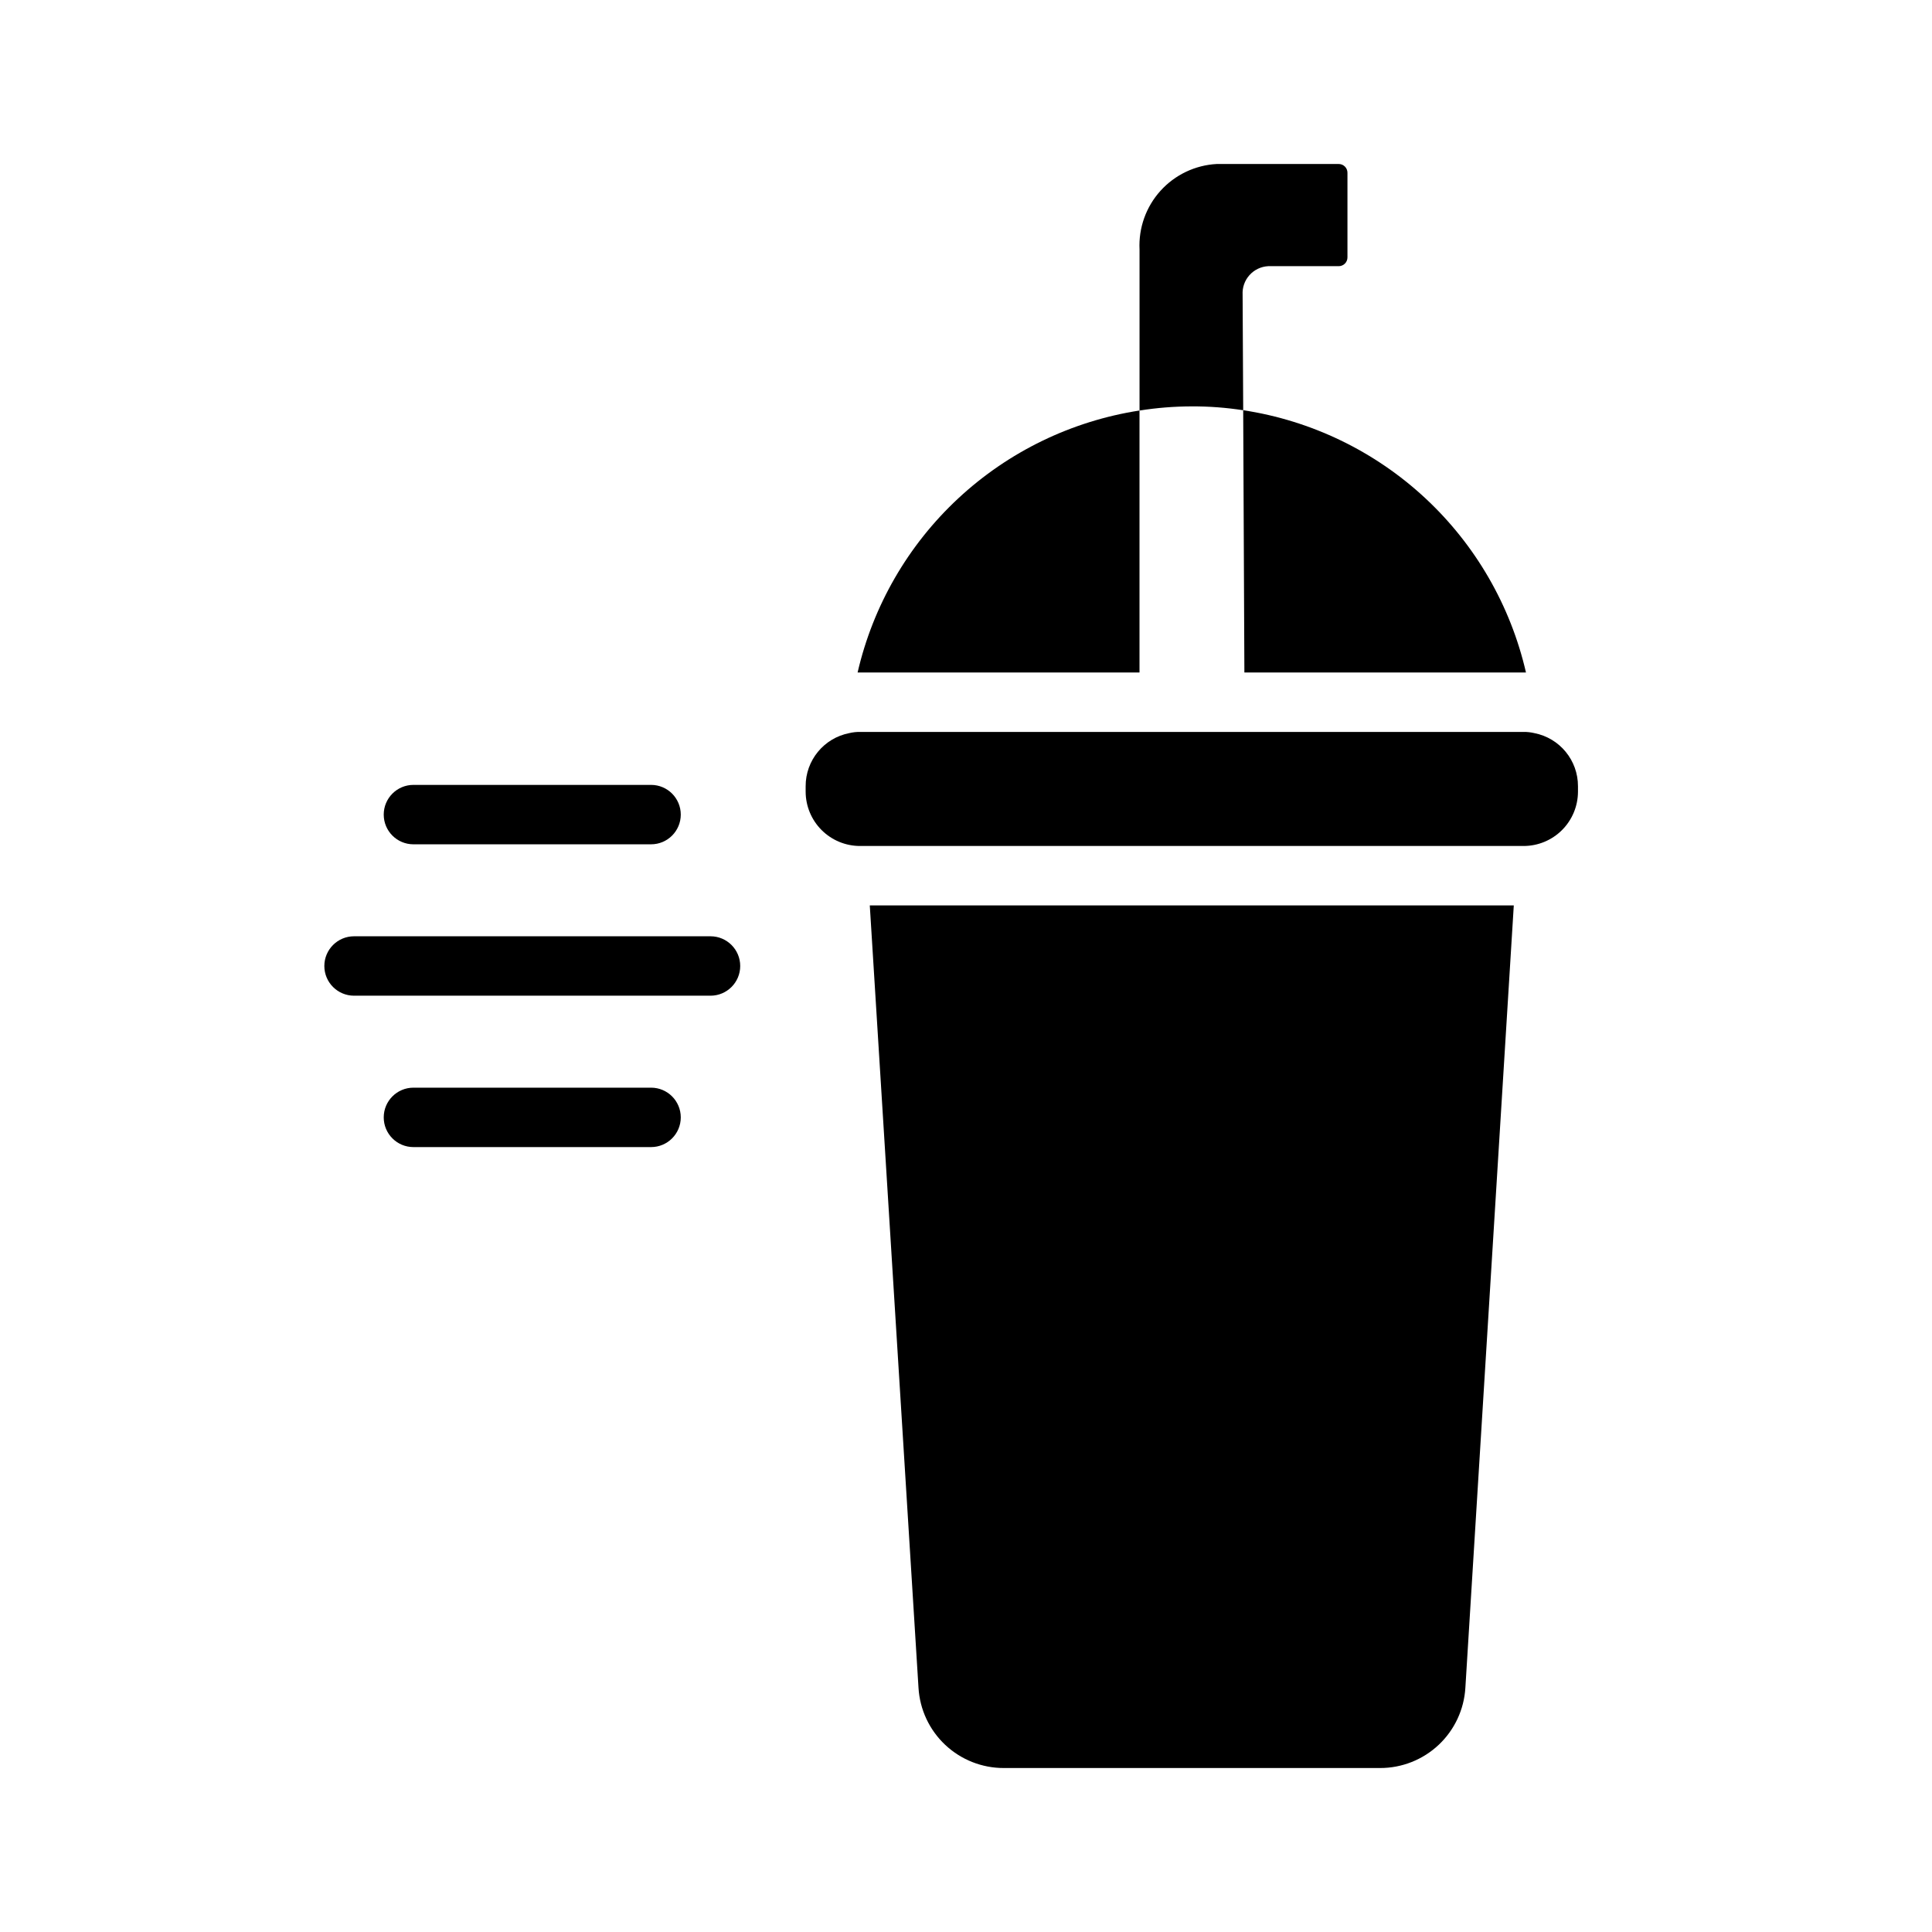
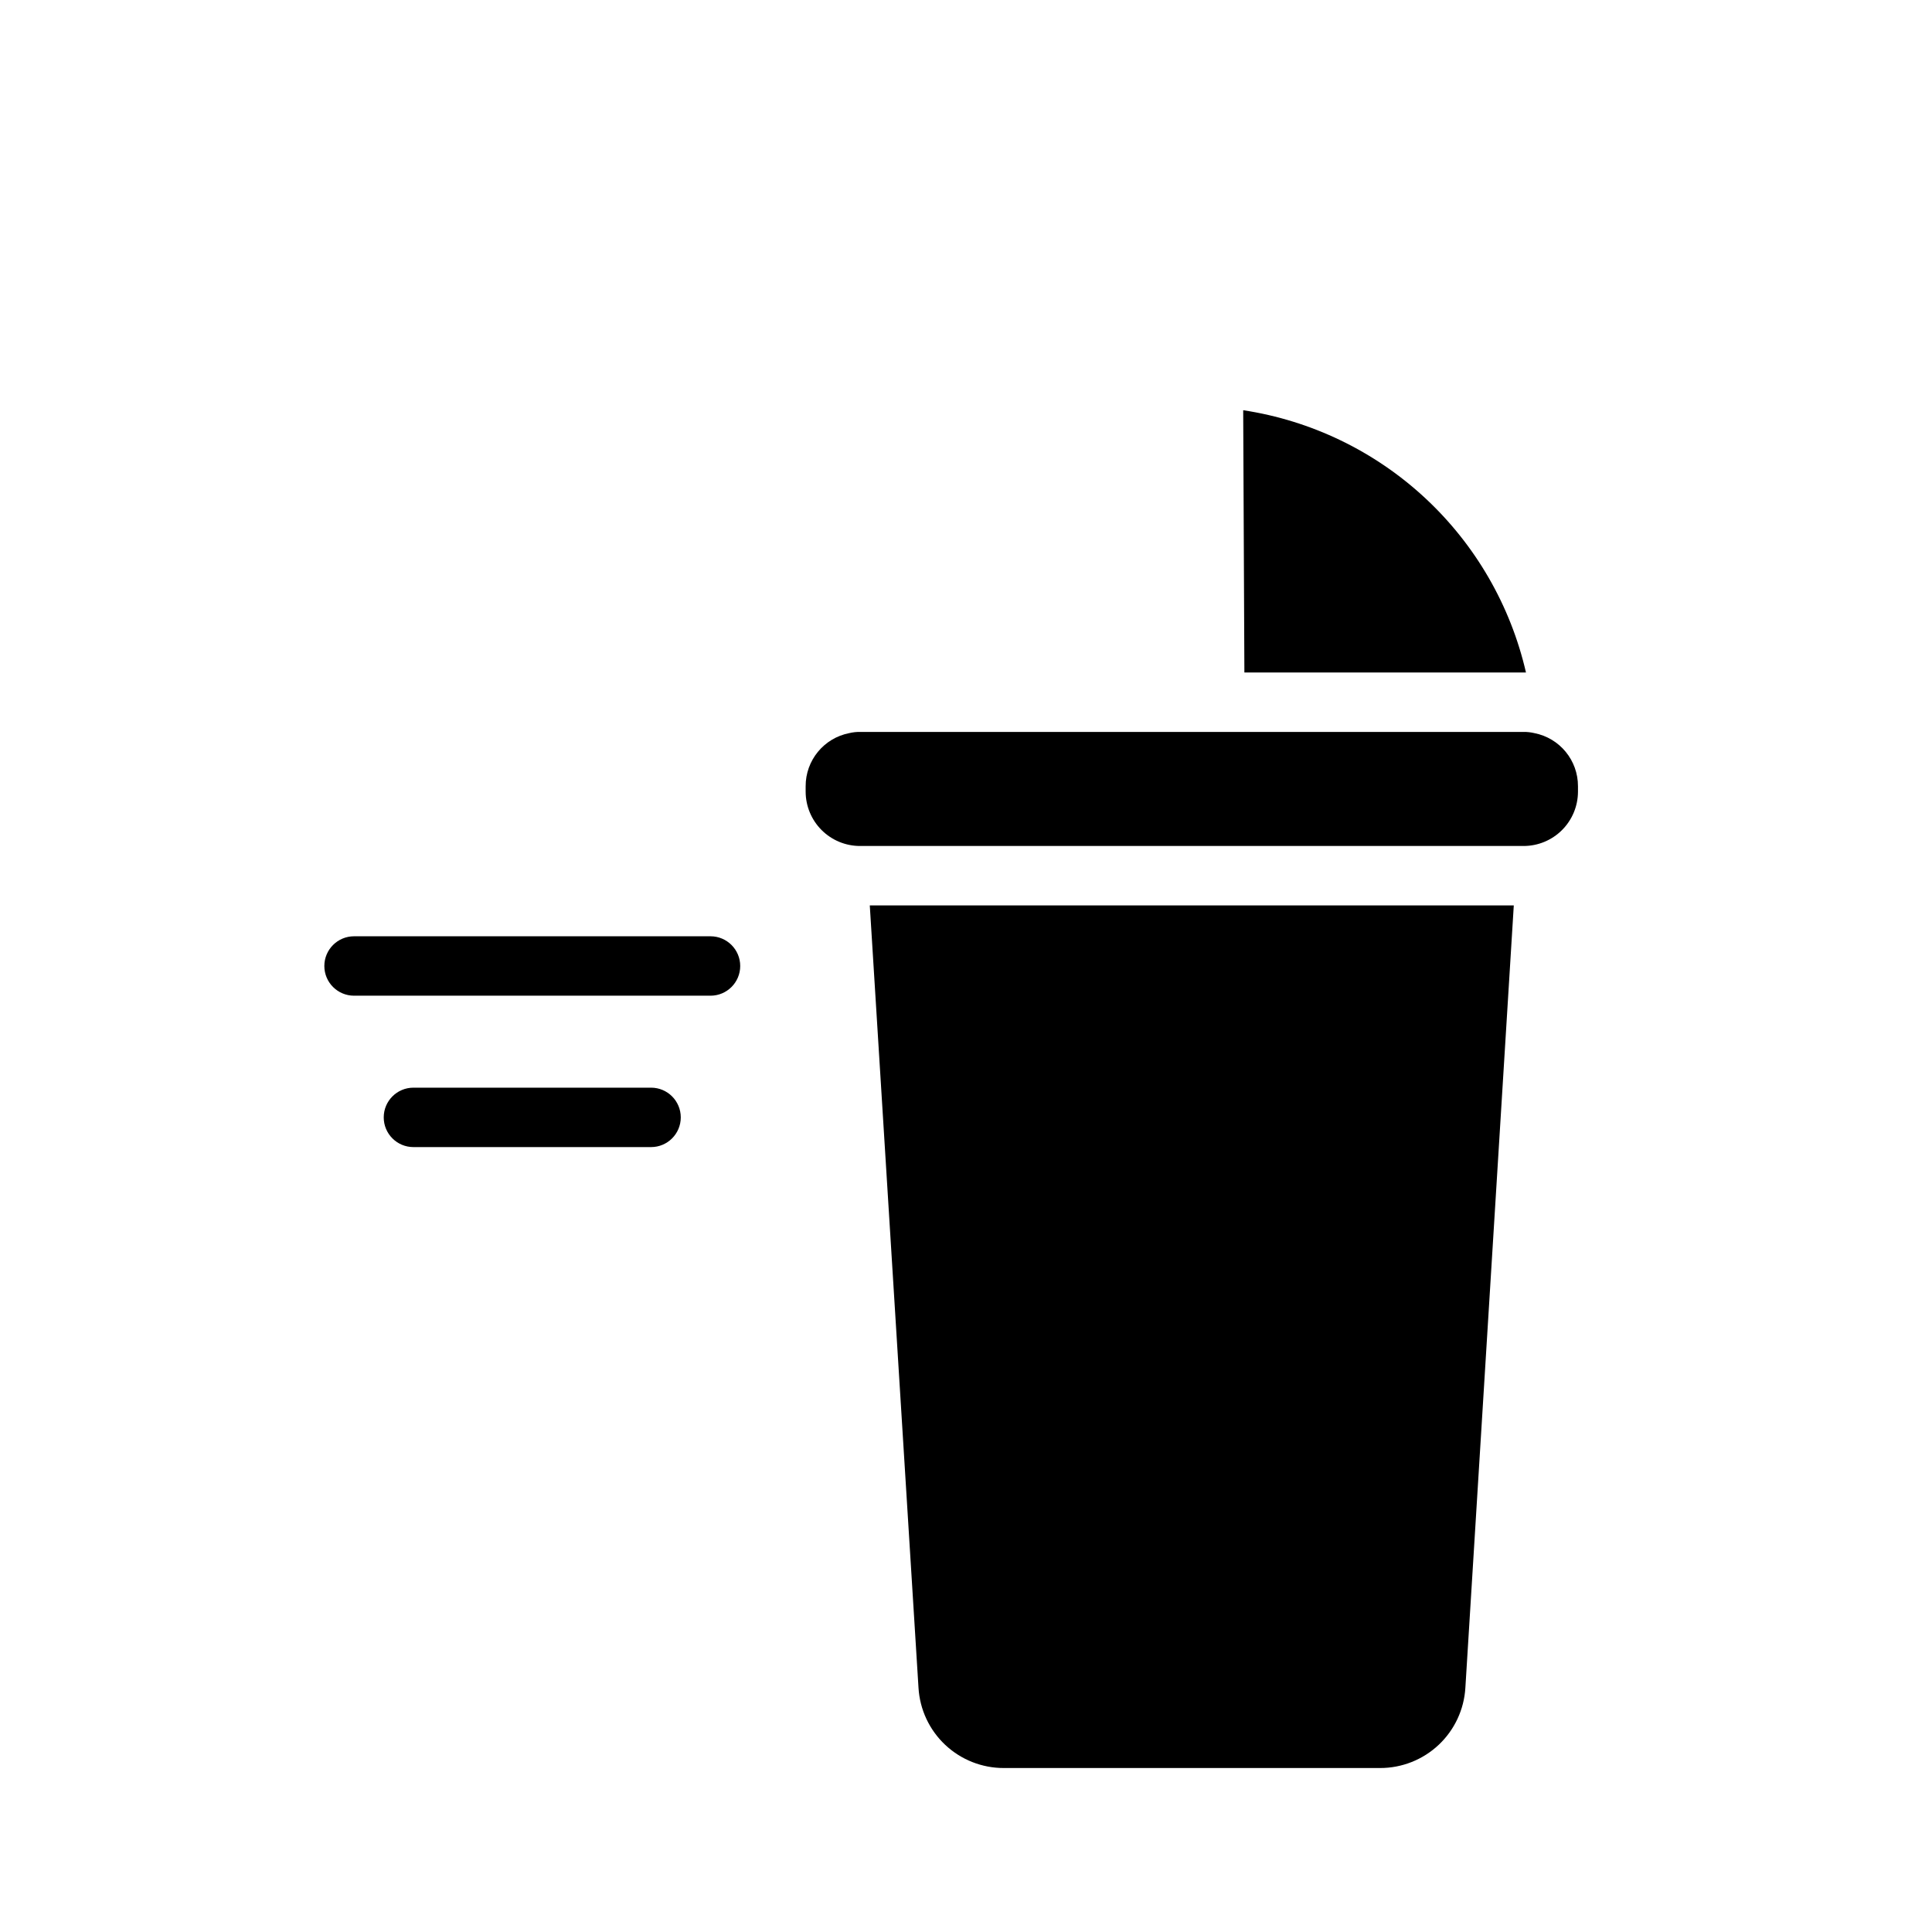
<svg xmlns="http://www.w3.org/2000/svg" fill="#000000" width="800px" height="800px" version="1.1" viewBox="144 144 512 512">
  <g>
    <path d="m545.17 383.94-12.832 207.35c-0.344 5.754-2.875 11.164-7.074 15.113-4.203 3.953-9.754 6.148-15.52 6.141h-99.738c-5.766 0.008-11.316-2.188-15.52-6.141-4.199-3.949-6.731-9.359-7.074-15.113l-12.91-207.35z" />
-     <path d="m445.98 252.79v69.43h-74.707c4.086-17.715 13.387-33.797 26.703-46.172 13.316-12.375 30.039-20.477 48.004-23.258z" />
    <path d="m548.4 322.22h-74.625l-0.316-69.512v0.004c18.02 2.738 34.801 10.832 48.164 23.227 13.363 12.395 22.691 28.52 26.777 46.281z" />
-     <path d="m501.09 189.82v22.355c0.012 0.629-0.23 1.238-0.676 1.684-0.445 0.445-1.055 0.691-1.684 0.68h-18.656c-1.902 0.102-3.684 0.957-4.953 2.375-1.27 1.418-1.922 3.281-1.816 5.18l0.156 30.621v0.004c-4.508-0.699-9.059-1.043-13.617-1.023-4.641 0.008-9.273 0.375-13.855 1.102v-42.668c-0.281-5.719 1.711-11.312 5.547-15.562 3.84-4.25 9.203-6.805 14.918-7.109h32.277c0.629-0.012 1.238 0.234 1.684 0.68 0.445 0.445 0.688 1.055 0.676 1.684z" />
    <path d="m332.29 407.87h-94.465 0.004c-4.348 0-7.875-3.523-7.875-7.871s3.527-7.875 7.875-7.875h94.465-0.004c4.348 0 7.875 3.527 7.875 7.875s-3.527 7.871-7.875 7.871z" />
-     <path d="m316.54 367.75h-62.977c-4.348 0-7.871-3.523-7.871-7.871 0-4.348 3.523-7.875 7.871-7.875h62.977c4.348 0 7.871 3.527 7.871 7.875 0 4.348-3.523 7.871-7.871 7.871z" />
    <path d="m316.54 447.99h-62.977c-4.348 0-7.871-3.523-7.871-7.871 0-4.348 3.523-7.875 7.871-7.875h62.977c4.348 0 7.871 3.527 7.871 7.875 0 4.348-3.523 7.871-7.871 7.871z" />
    <path d="m562.18 352.37v1.418c-0.004 3.82-1.523 7.484-4.223 10.184-2.703 2.703-6.363 4.223-10.184 4.223h-175.86c-3.82 0-7.481-1.52-10.184-4.223-2.699-2.699-4.219-6.363-4.223-10.184v-1.418c-0.027-6.863 4.832-12.781 11.574-14.09 0.926-0.219 1.879-0.328 2.832-0.312h175.86c0.953-0.016 1.906 0.094 2.832 0.312 6.742 1.309 11.602 7.227 11.574 14.09z" />
  </g>
</svg>